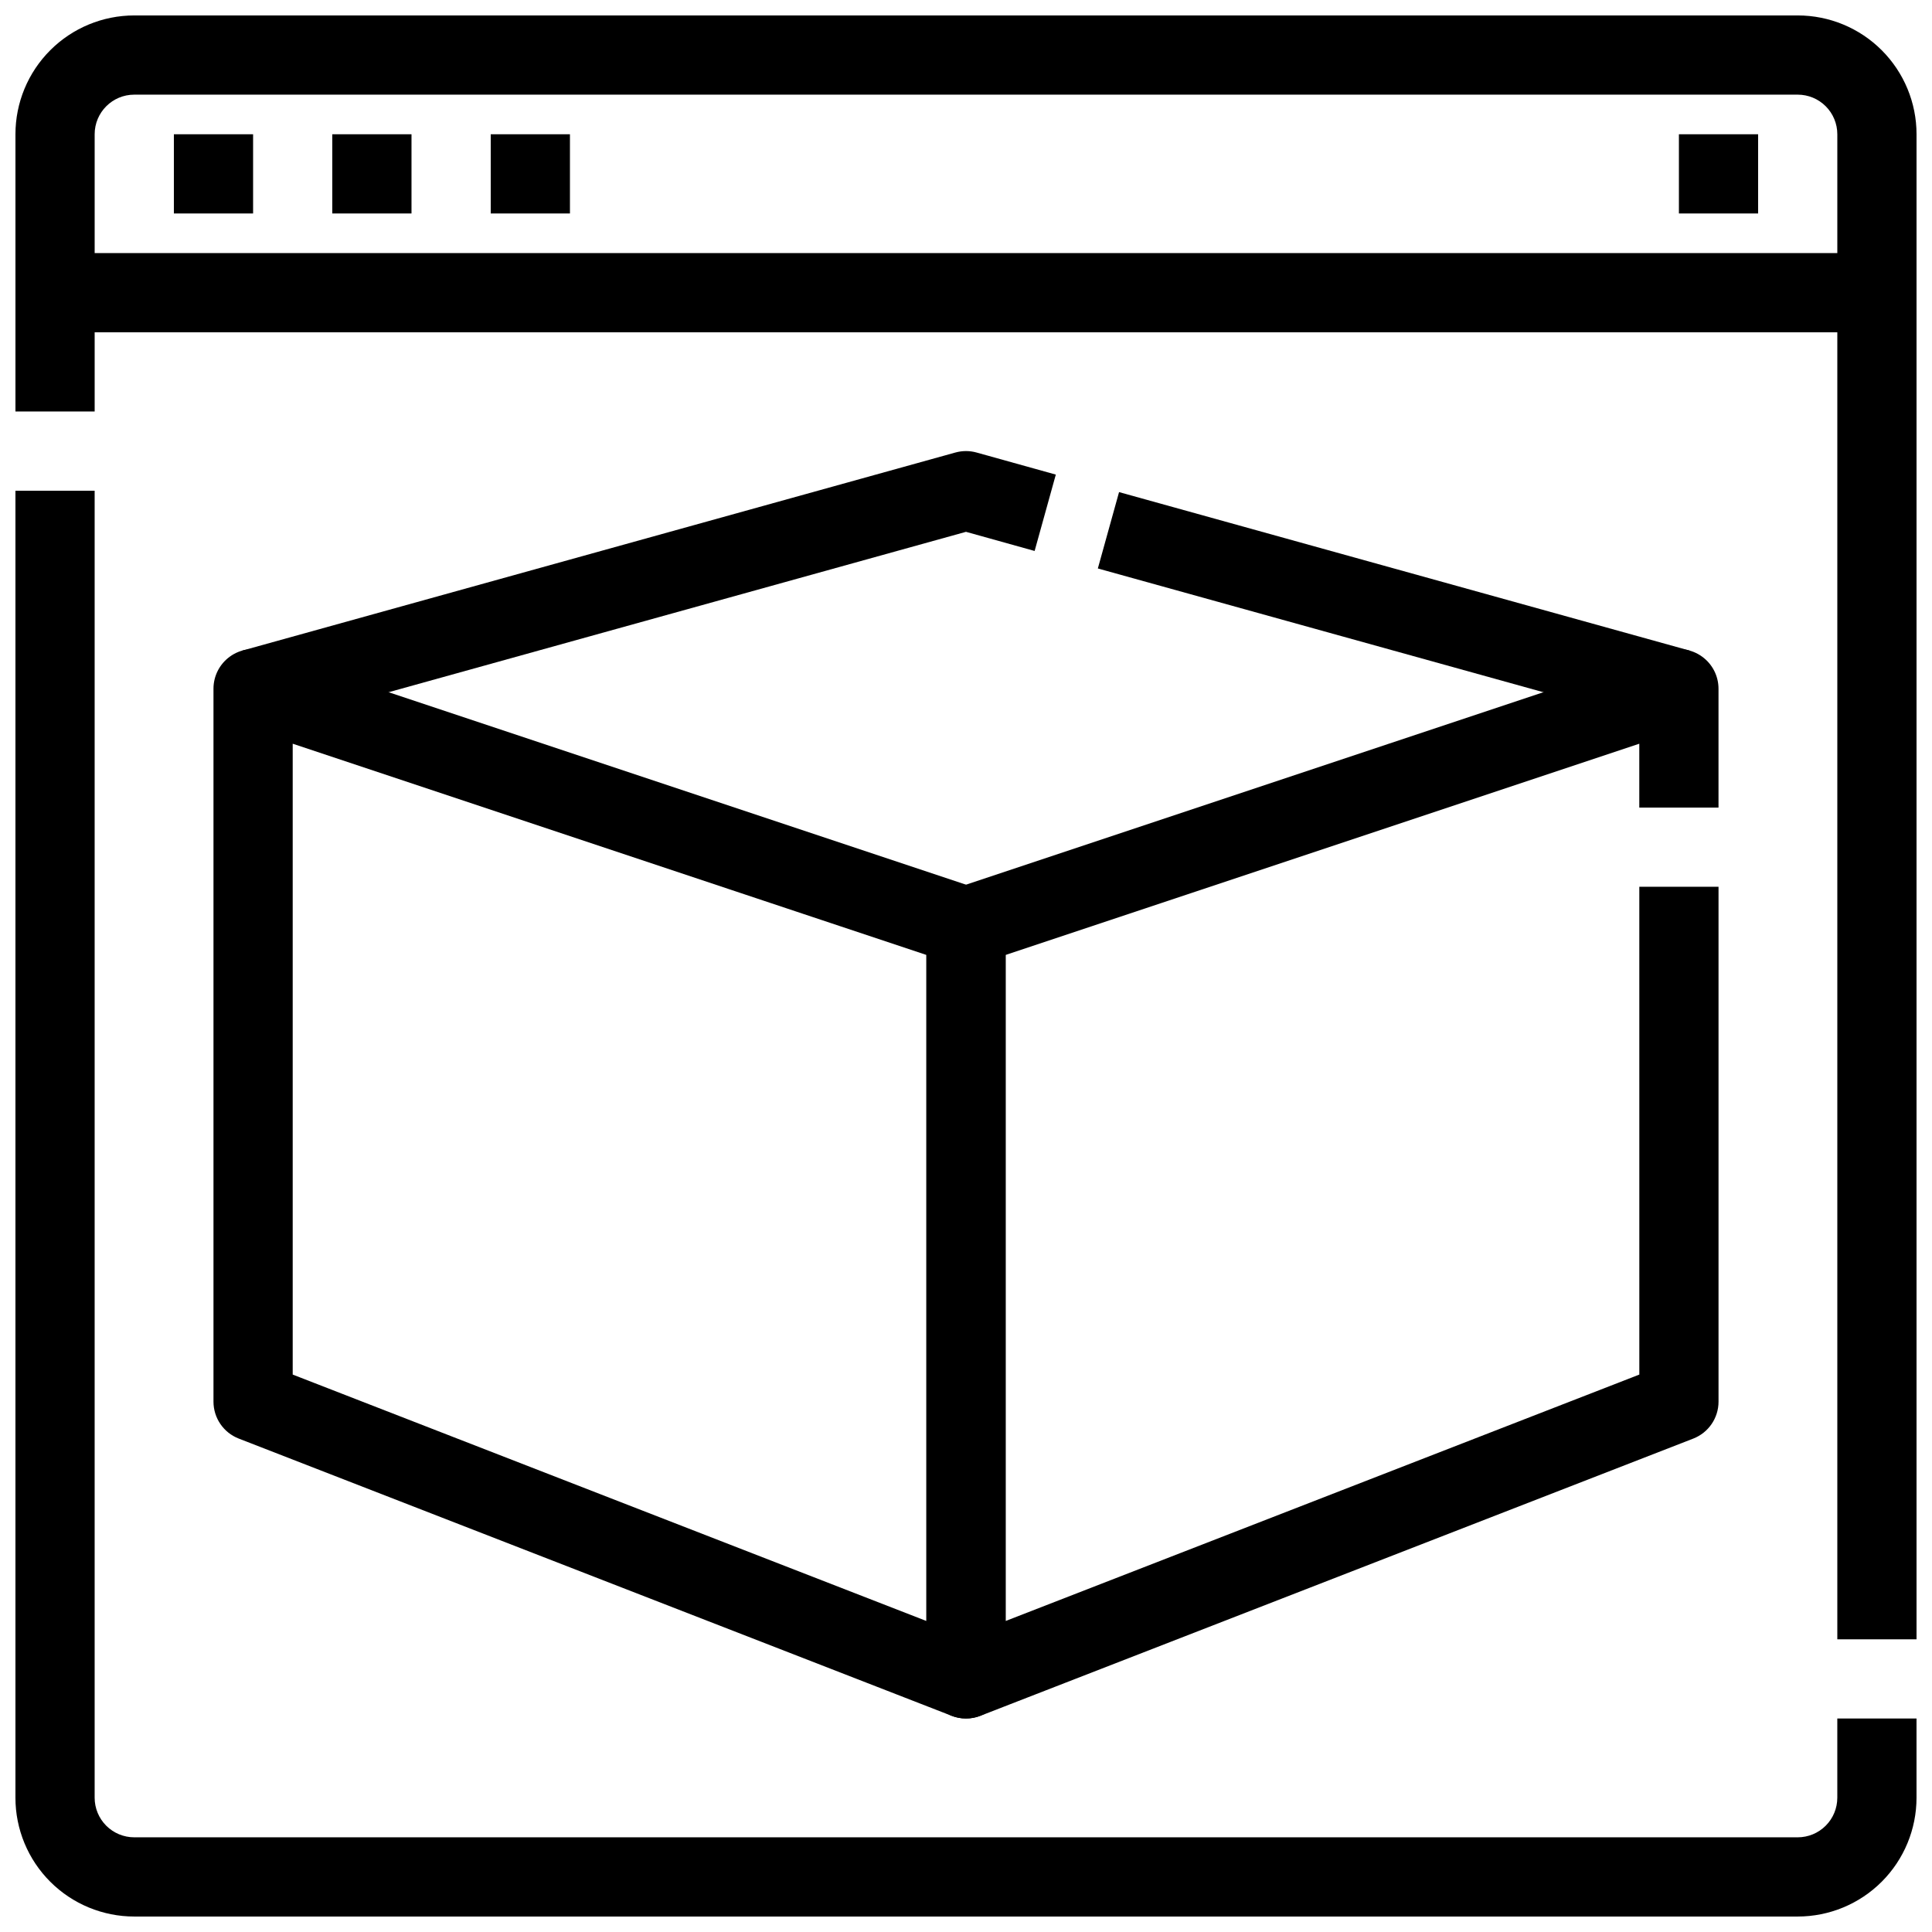
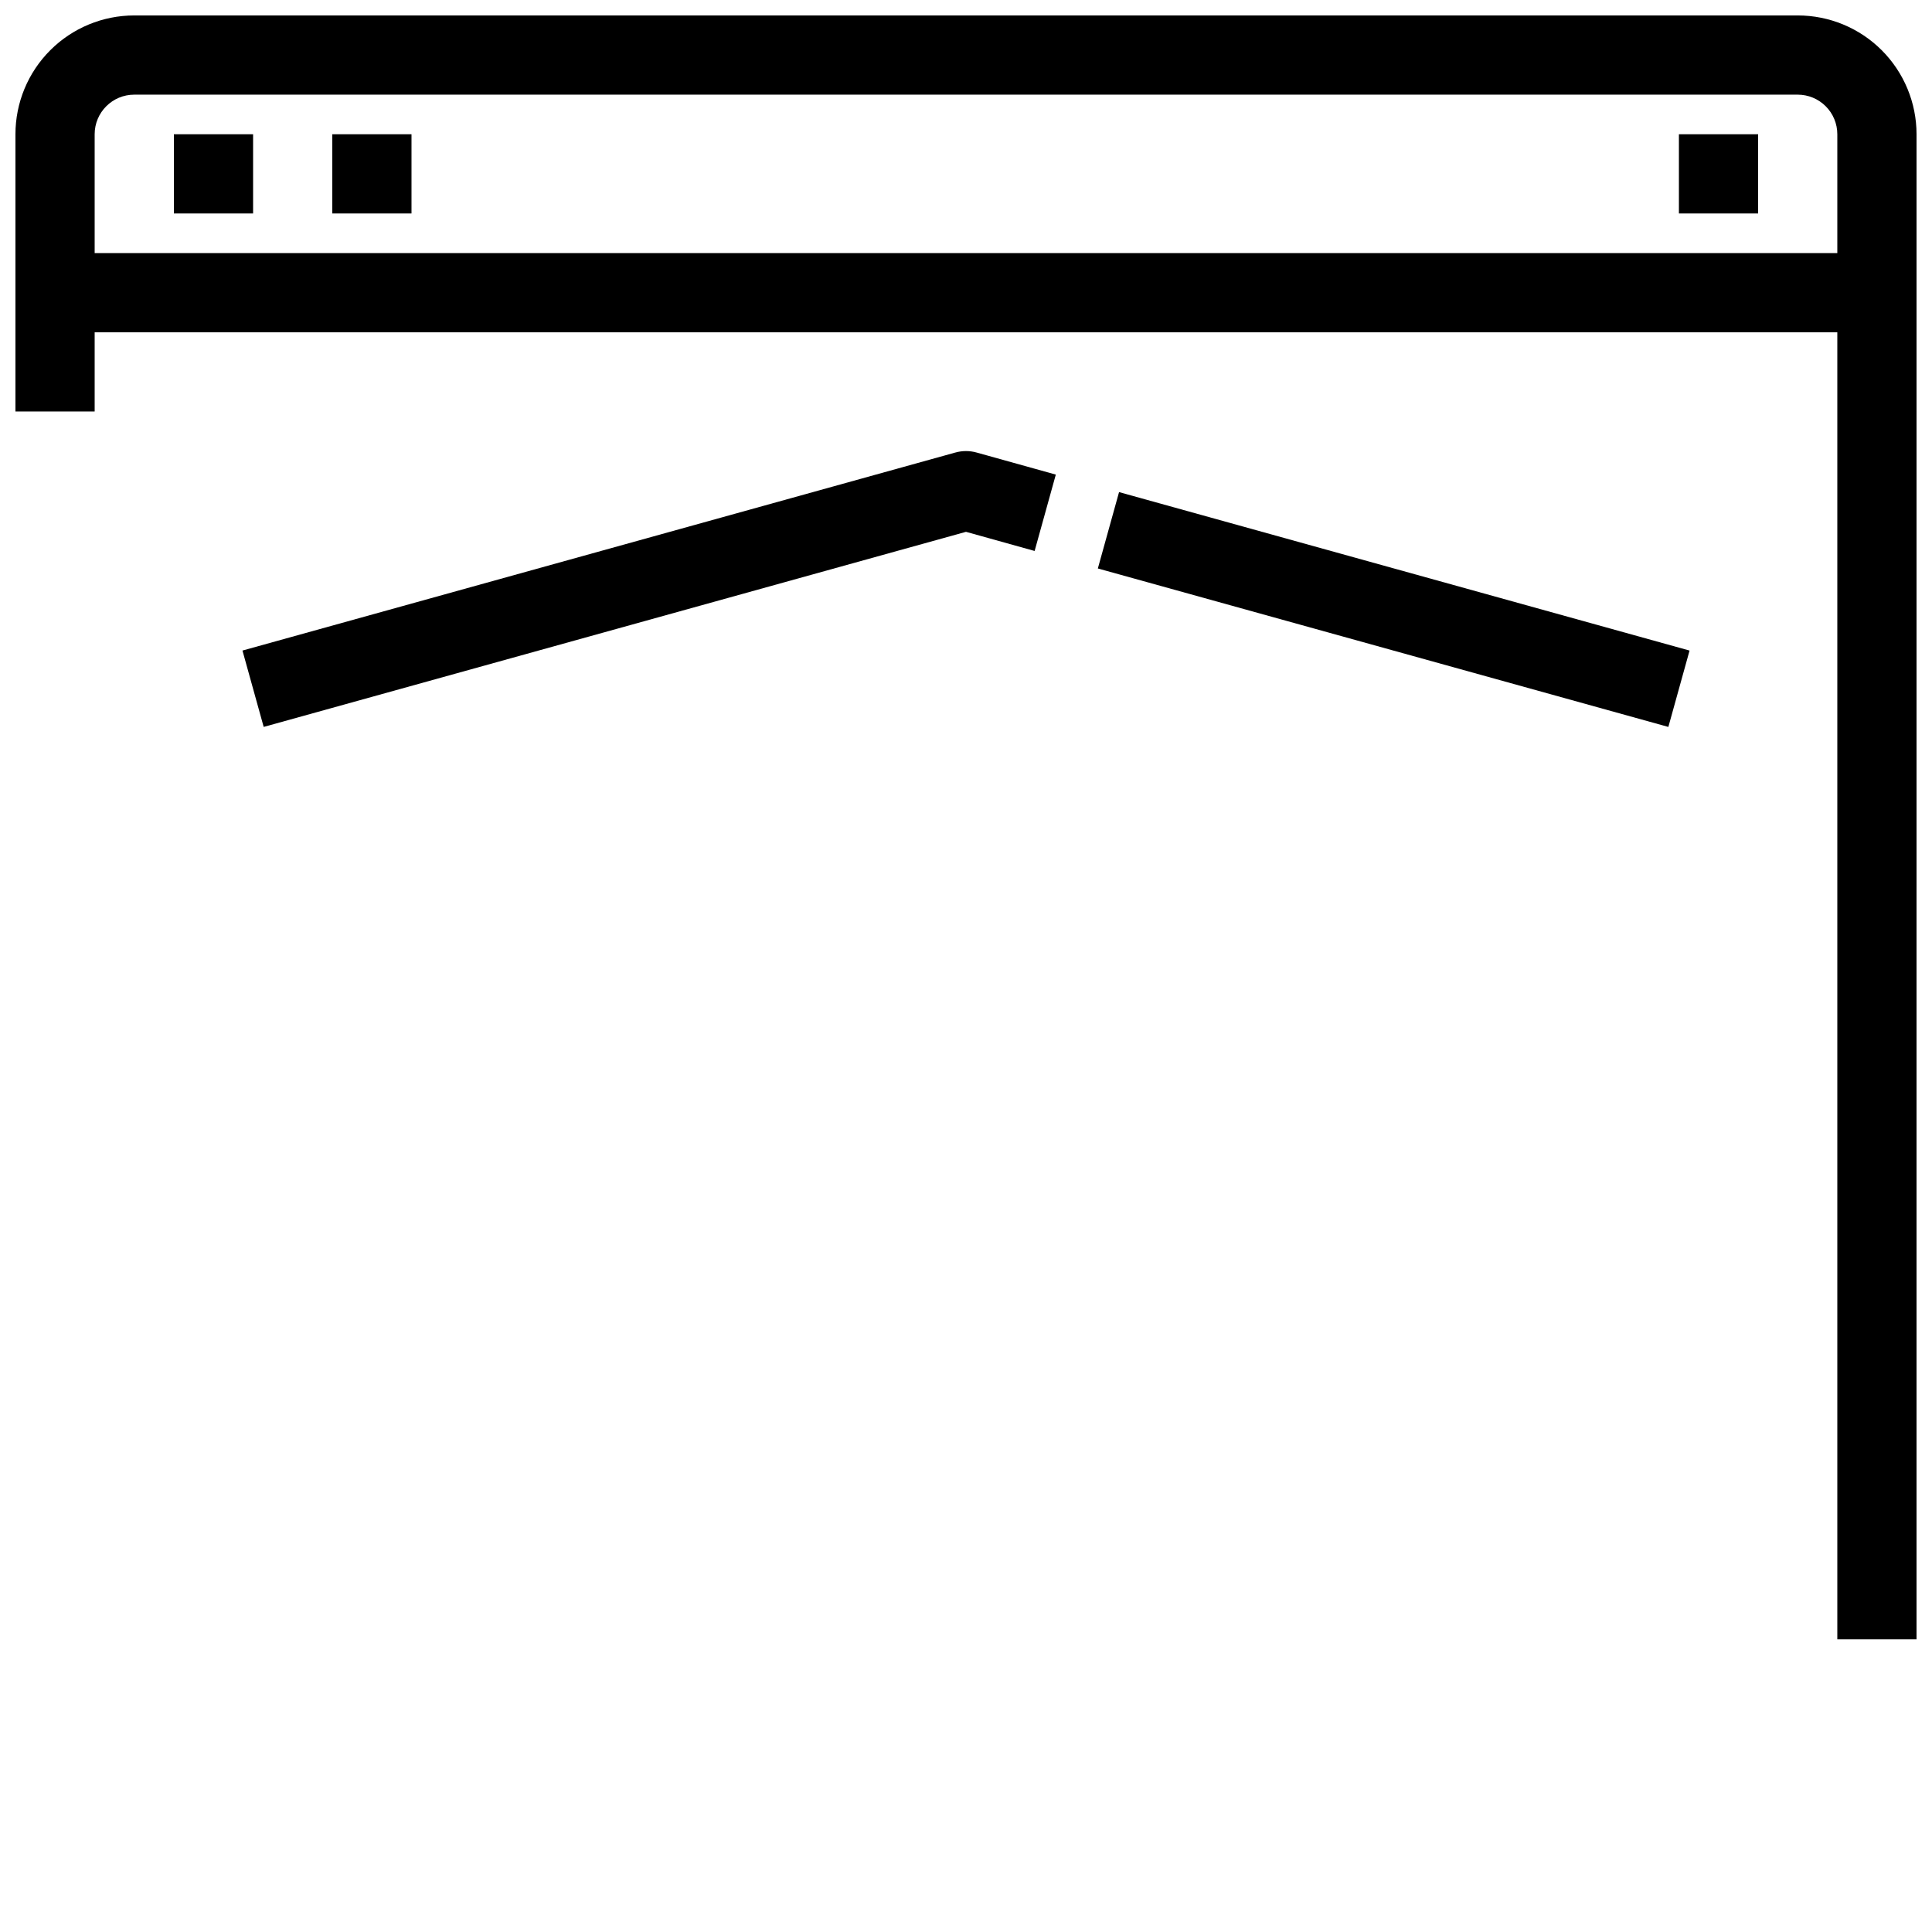
<svg xmlns="http://www.w3.org/2000/svg" width="800px" height="800px" version="1.1" viewBox="144 144 512 512">
  <defs>
    <clipPath id="b">
-       <path d="m148.09 274h503.81v377.9h-503.81z" />
+       <path d="m148.09 274h503.81h-503.81z" />
    </clipPath>
    <clipPath id="a">
      <path d="m148.09 148.09h503.81v430.91h-503.81z" />
    </clipPath>
  </defs>
  <g clip-path="url(#b)">
    <path d="m620.41 651.9h-440.83c-8.352 0-16.359-3.316-22.266-9.223-5.906-5.902-9.223-13.914-9.223-22.266v-346.37h20.992v346.37c0 2.785 1.105 5.453 3.074 7.422s4.637 3.074 7.422 3.074h440.83c2.785 0 5.453-1.105 7.422-3.074s3.074-4.637 3.074-7.422v-20.992h20.992v20.992c0 8.352-3.316 16.363-9.223 22.266-5.902 5.906-13.914 9.223-22.266 9.223z" />
  </g>
  <g clip-path="url(#a)">
    <path d="m651.9 578.43h-20.992v-398.85c0-2.785-1.105-5.453-3.074-7.422s-4.637-3.074-7.422-3.074h-440.83c-5.797 0-10.496 4.699-10.496 10.496v73.473h-20.992v-73.473c0-8.352 3.316-16.359 9.223-22.266s13.914-9.223 22.266-9.223h440.83c8.352 0 16.363 3.316 22.266 9.223 5.906 5.906 9.223 13.914 9.223 22.266z" />
  </g>
  <path d="m158.59 211.07h482.82v20.992h-482.82z" />
  <path d="m190.08 179.58h20.992v20.992h-20.992z" />
  <path d="m232.06 179.58h20.992v20.992h-20.992z" />
-   <path d="m274.05 179.58h20.992v20.992h-20.992z" />
  <path d="m588.93 179.58h20.992v20.992h-20.992z" />
-   <path d="m400 599.42c-1.301 0.004-2.59-0.238-3.801-0.711l-188.93-73.473c-4.035-1.57-6.695-5.453-6.695-9.785v-188.93c-0.004-3.379 1.617-6.547 4.356-8.523 2.731-1.98 6.254-2.512 9.445-1.43l188.93 62.977c4.289 1.426 7.184 5.434 7.191 9.953v199.42c0 2.785-1.105 5.453-3.074 7.422s-4.641 3.074-7.422 3.074zm-178.43-91.145 167.94 65.305v-176.51l-167.94-55.977z" />
-   <path d="m400 599.42c-5.797 0-10.496-4.699-10.496-10.496v-199.42c0.004-4.516 2.894-8.523 7.18-9.953l188.93-62.977h-0.004c3.195-1.082 6.715-0.551 9.449 1.43 2.742 1.973 4.367 5.144 4.363 8.523v31.488h-20.992v-16.922l-167.93 55.977v176.51l167.94-65.305-0.004-129.27h20.992v136.45c0 4.332-2.66 8.215-6.695 9.785l-188.93 73.473c-1.211 0.473-2.5 0.715-3.797 0.711z" />
  <path d="m434.94 294.65 5.621-20.238 151.19 41.996-5.621 20.238z" />
  <path d="m213.88 336.64-5.625-20.238 188.93-52.48v0.004c1.84-0.516 3.785-0.516 5.625 0l20.992 5.848-5.617 20.238-18.188-5.074z" />
</svg>